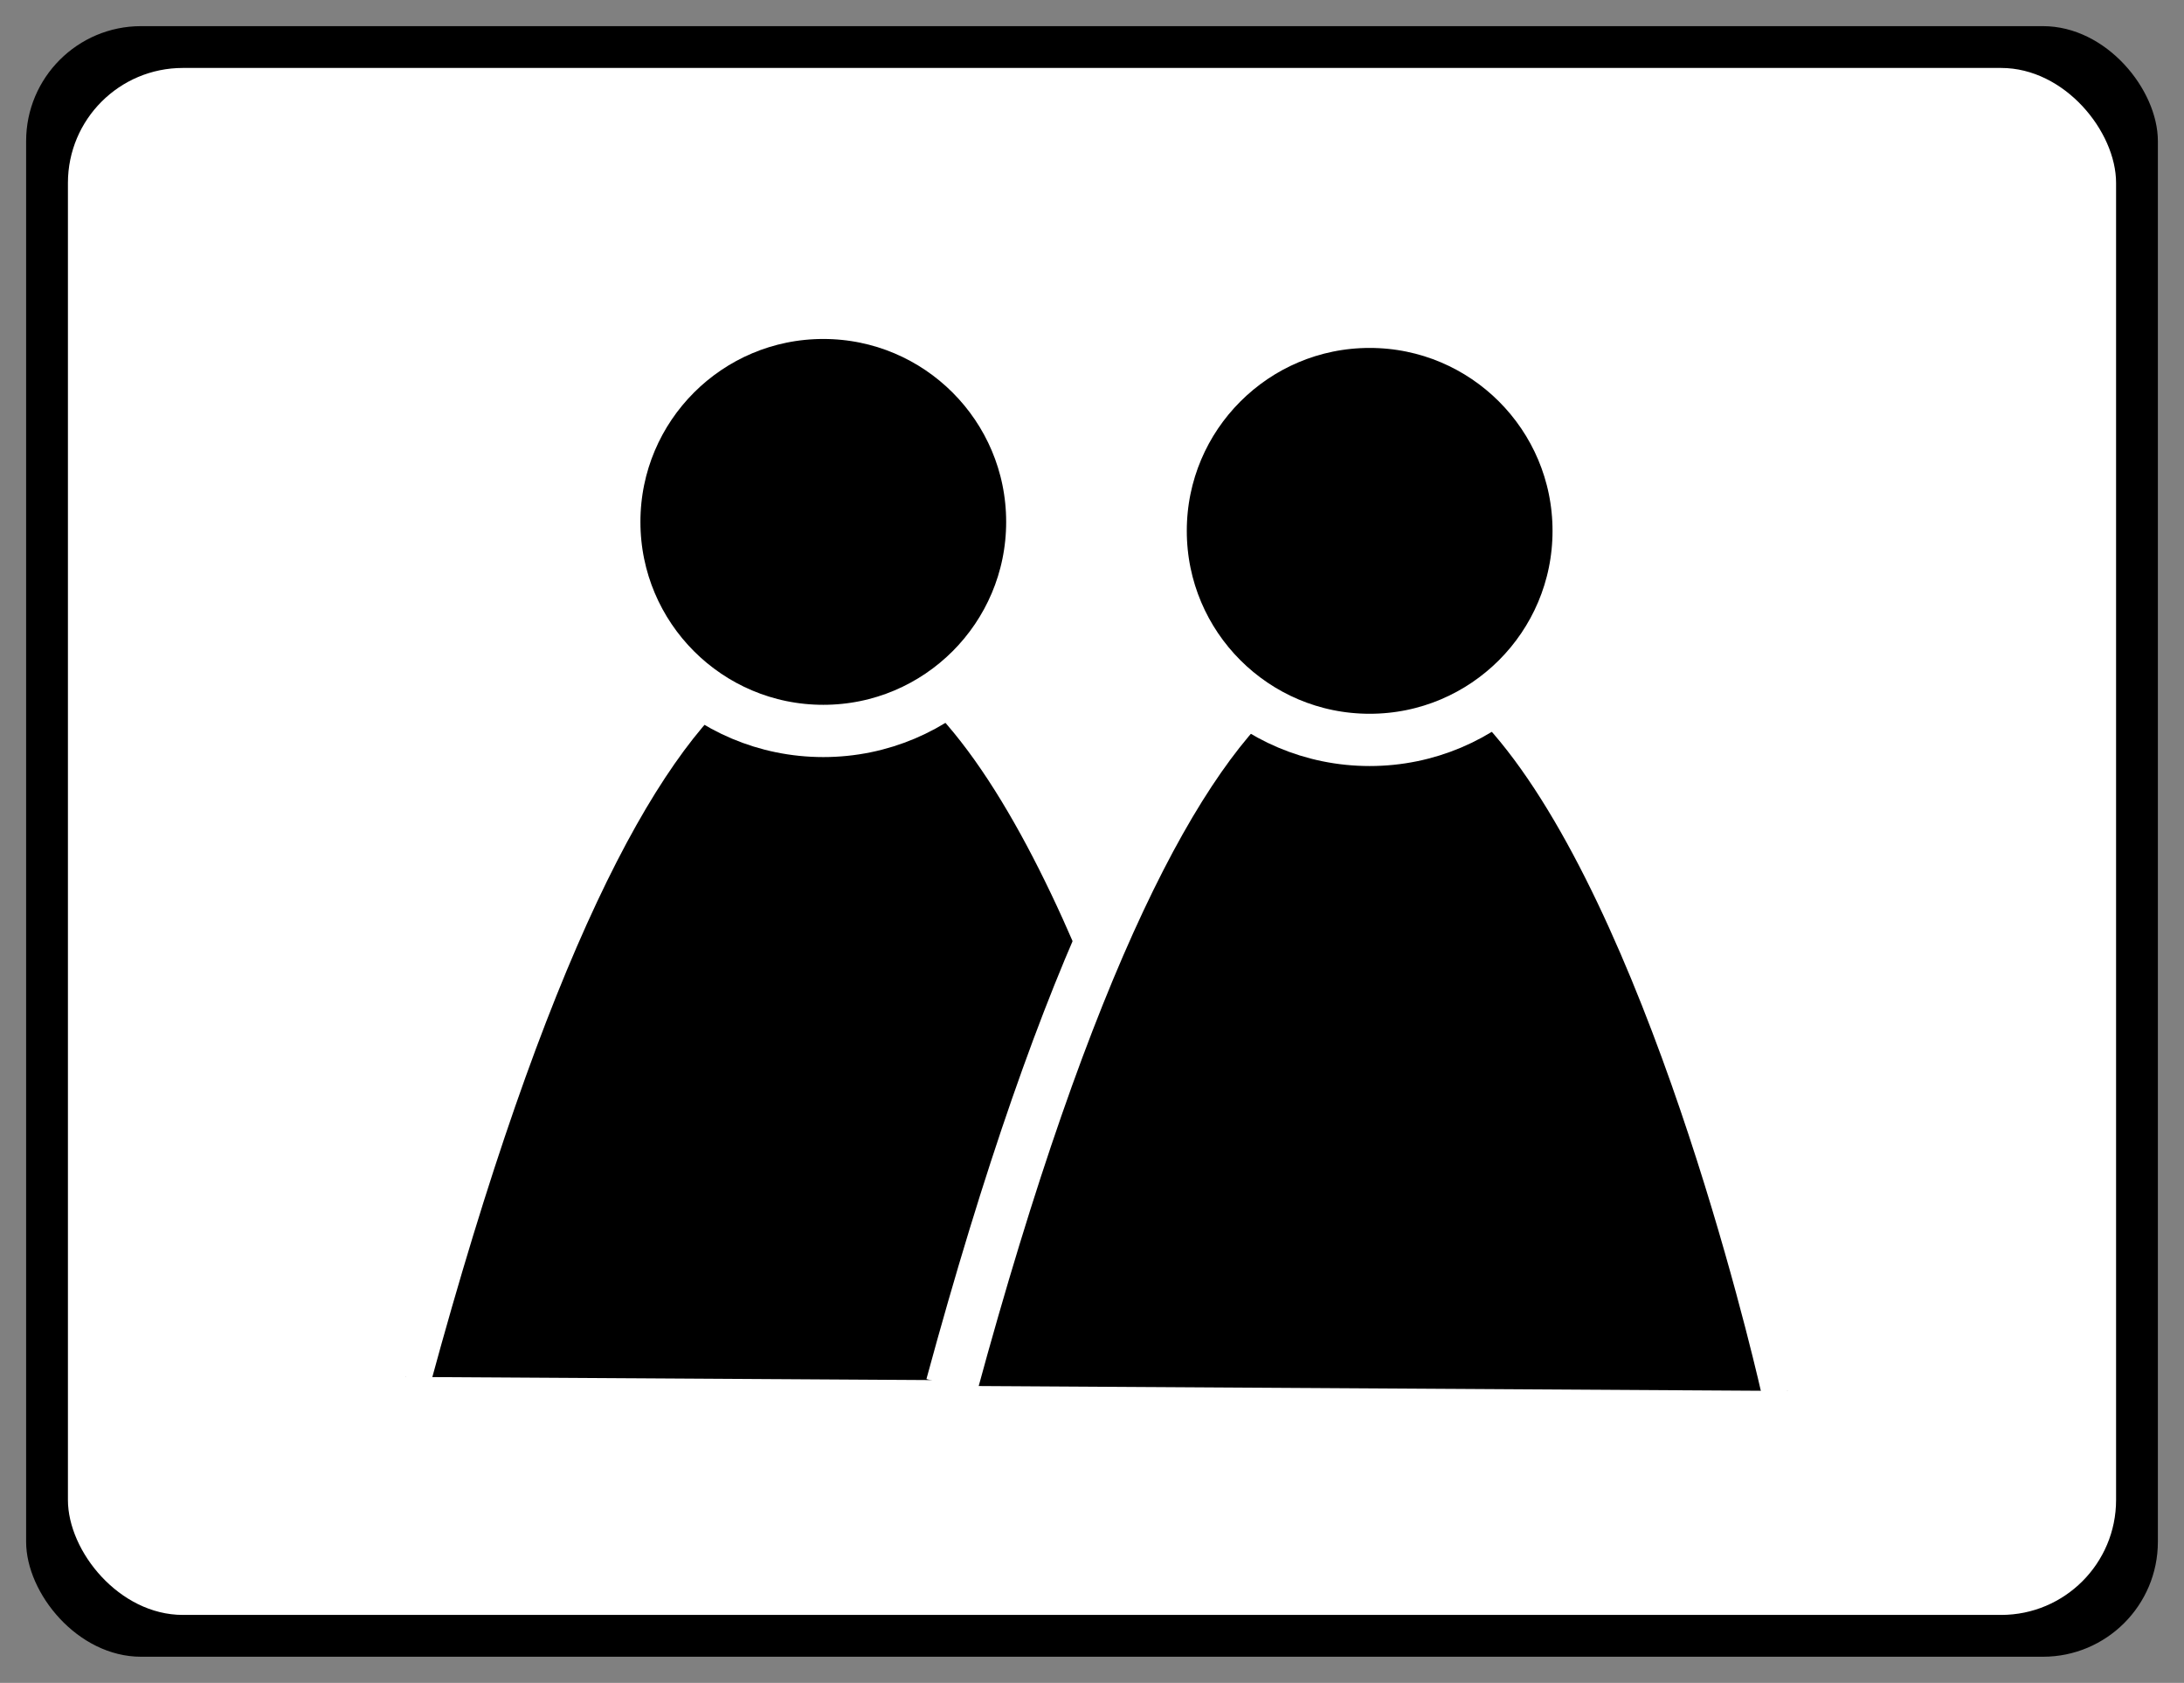
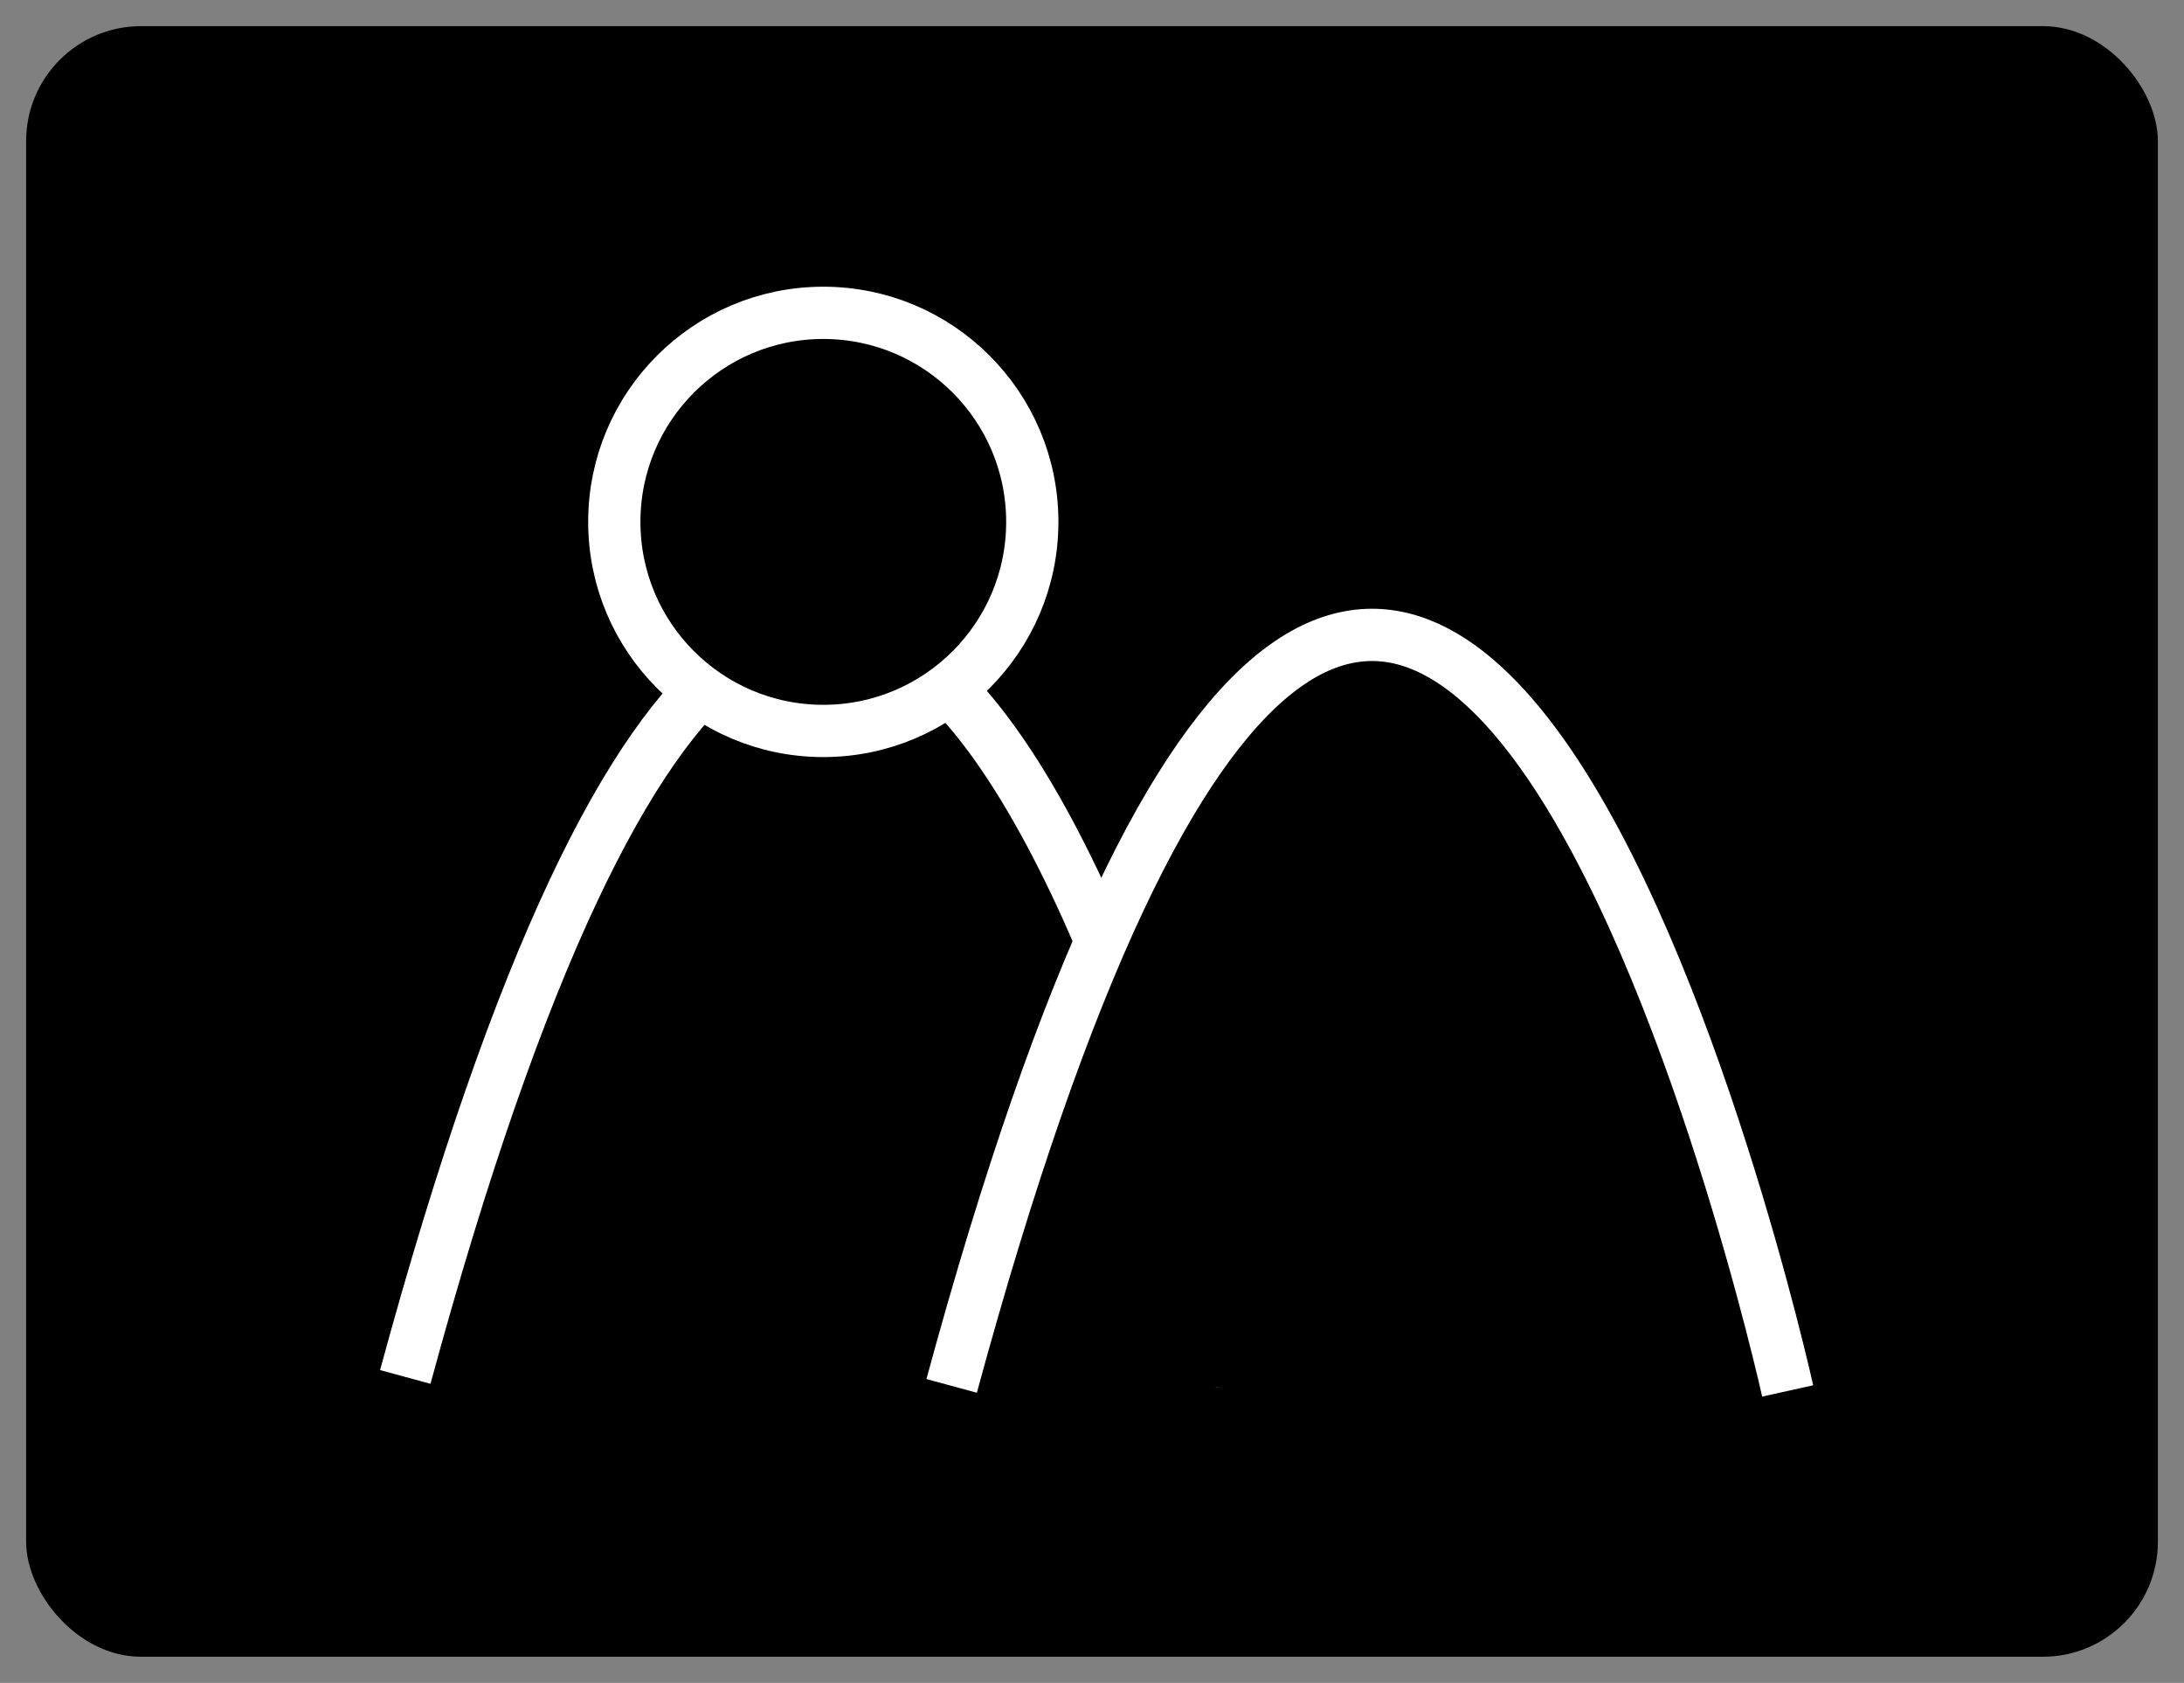
<svg xmlns="http://www.w3.org/2000/svg" id="svg5303" height="454.38mm" width="589.84mm" version="1.1" viewBox="0 0 2090 1610">
  <rect x="0" y="0" width="2090" height="1610" fill="#808080" stroke="none" />
  <g id="layer1" transform="translate(745 492.64)">
-     <rect id="rect5436" stroke-opacity="0" height="1400" width="1880" y="-387.64" x="-640" fill="none" />
    <g id="g3483">
      <rect id="rect7173" stroke-opacity="0" rx="110" ry="110" height="1560" width="2040" y="-467.64" x="-720" />
-       <rect id="rect7171" stroke-opacity="0" rx="110" ry="110" height="1480" width="1960" y="-427.64" x="-680" fill="#fff" />
      <g stroke="#fff" stroke-width="50">
        <path id="path5397" d="m-357.17 824.67c440.03-1619.4 800.06 4.82 800.06 4.82" fill-rule="evenodd" />
        <circle id="path5319-7" cy="6.648" cx="42.857" r="200" />
        <path id="path5397-3" d="m165.68 833.24c440.03-1619.4 800.06 4.82 800.06 4.82" fill-rule="evenodd" />
-         <circle id="path5319-7-5" cy="15.219" cx="565.71" r="200" />
      </g>
    </g>
  </g>
</svg>